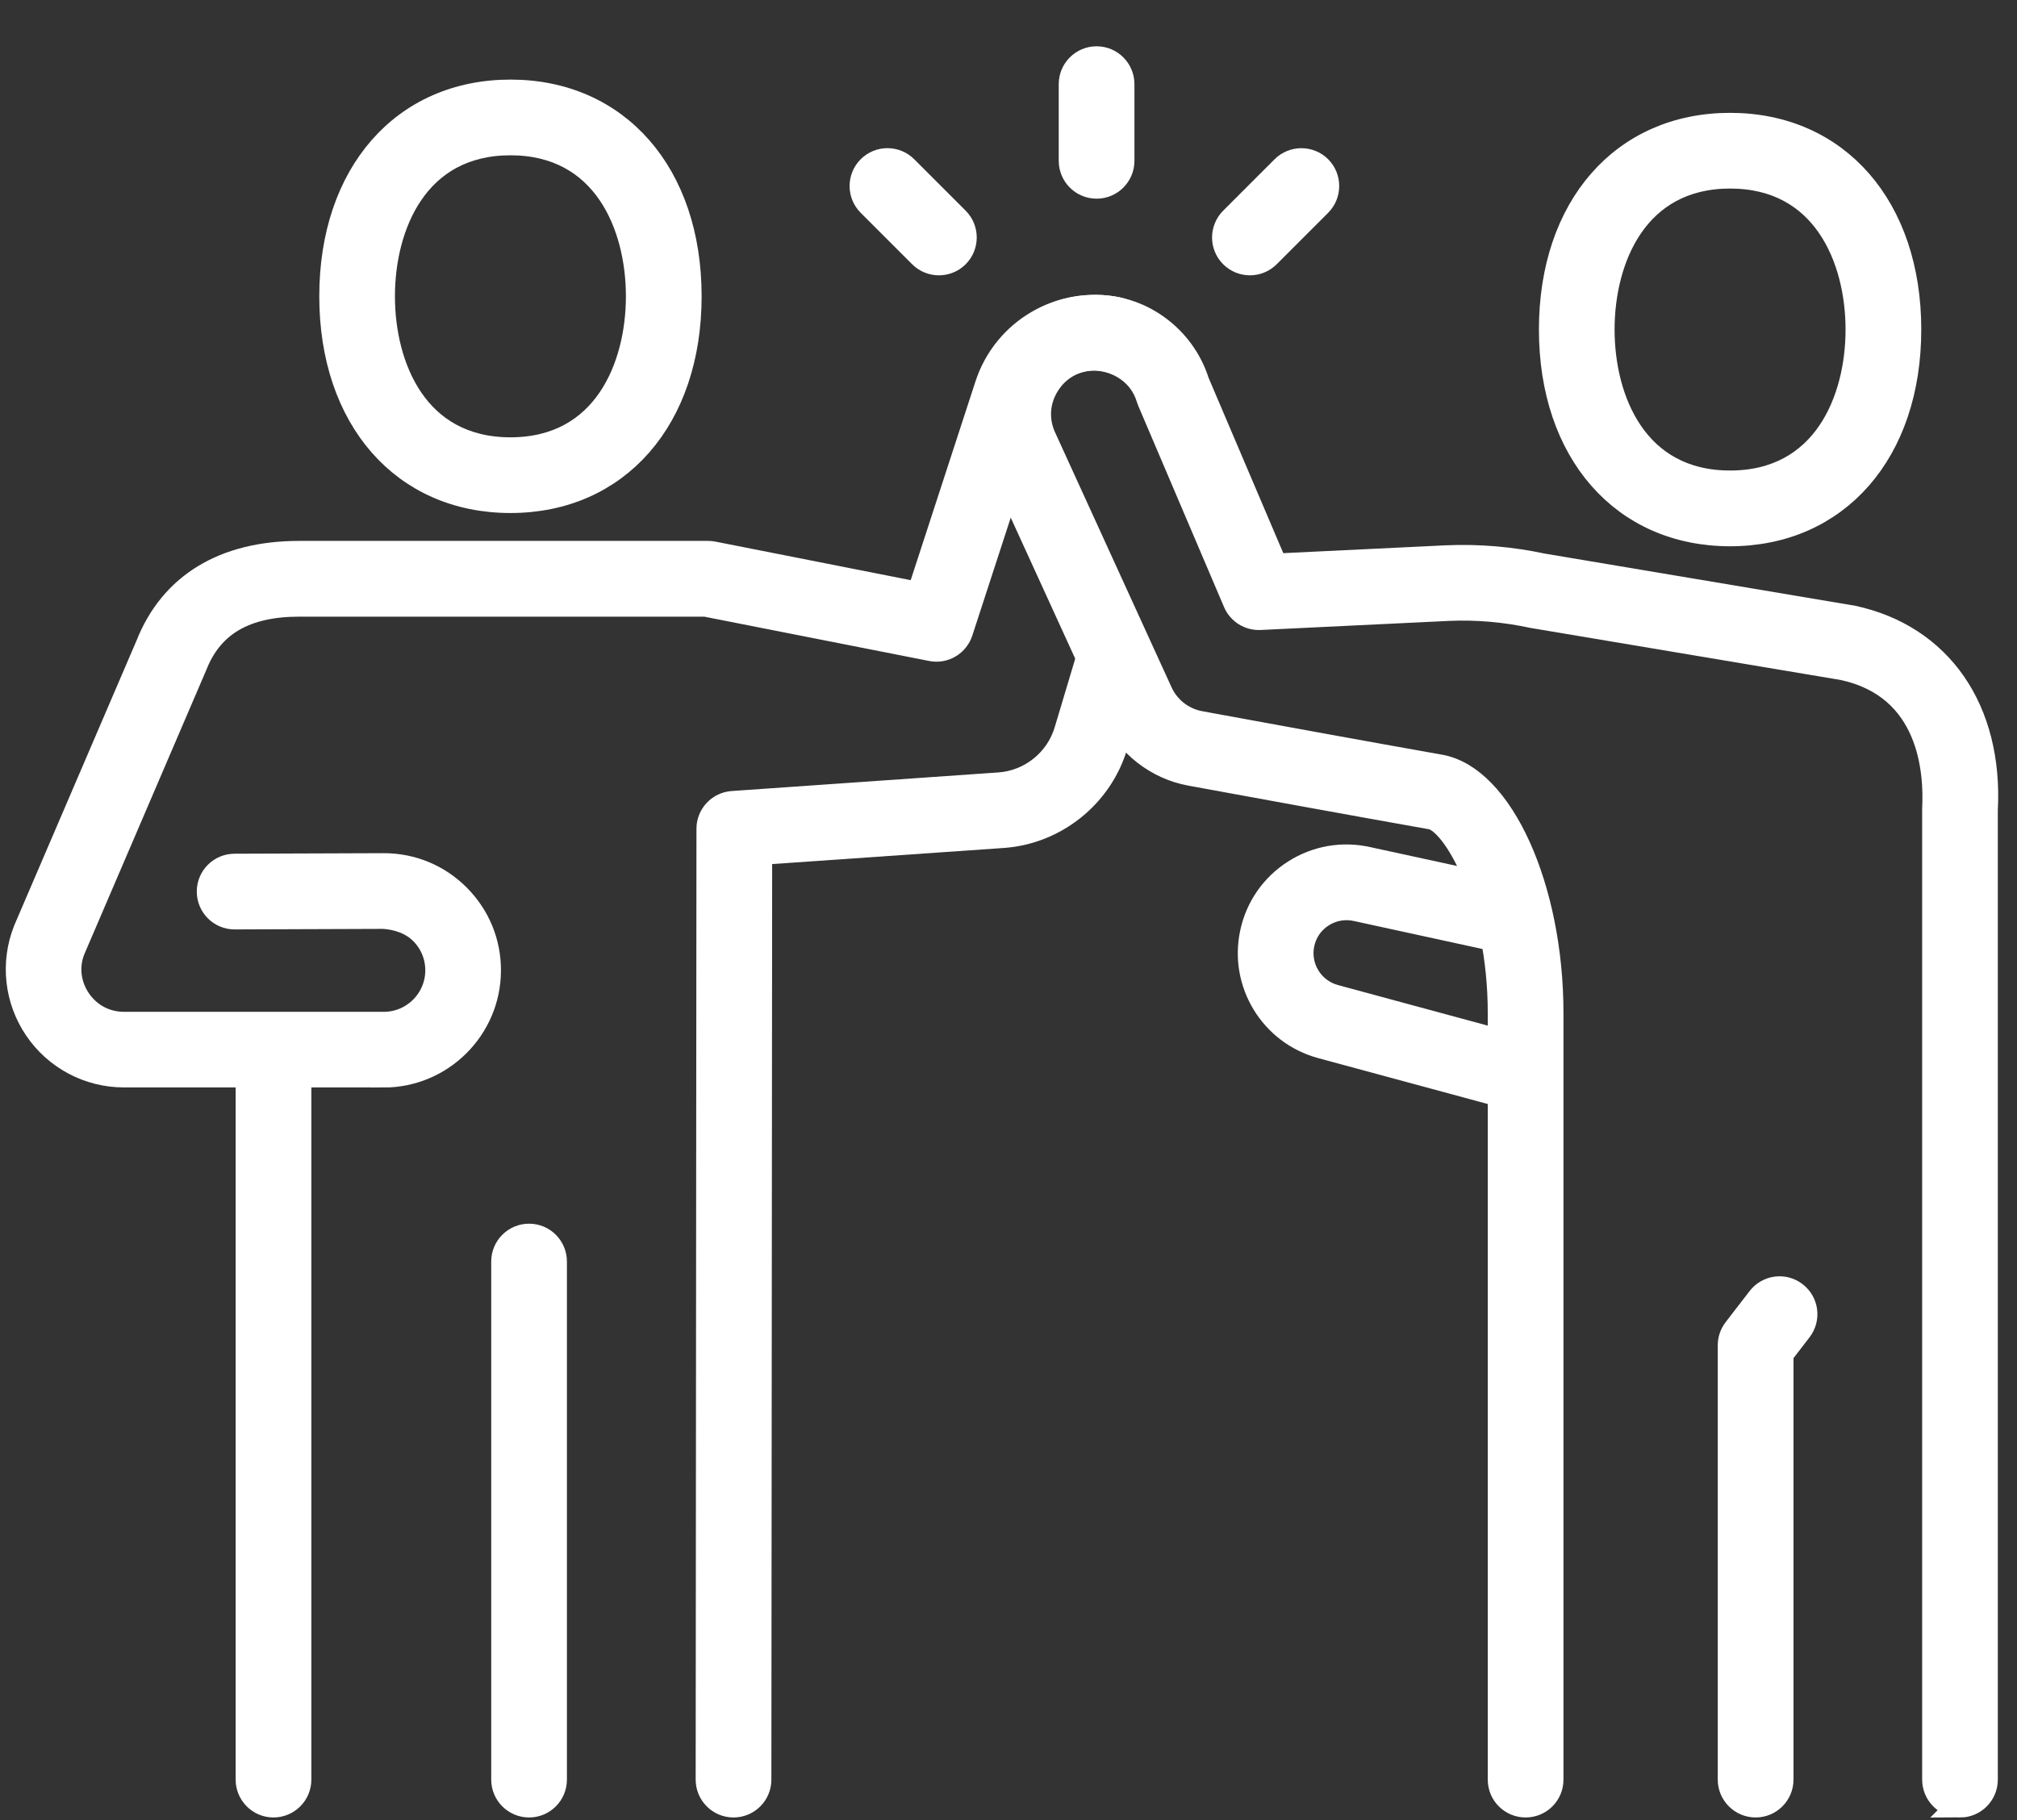
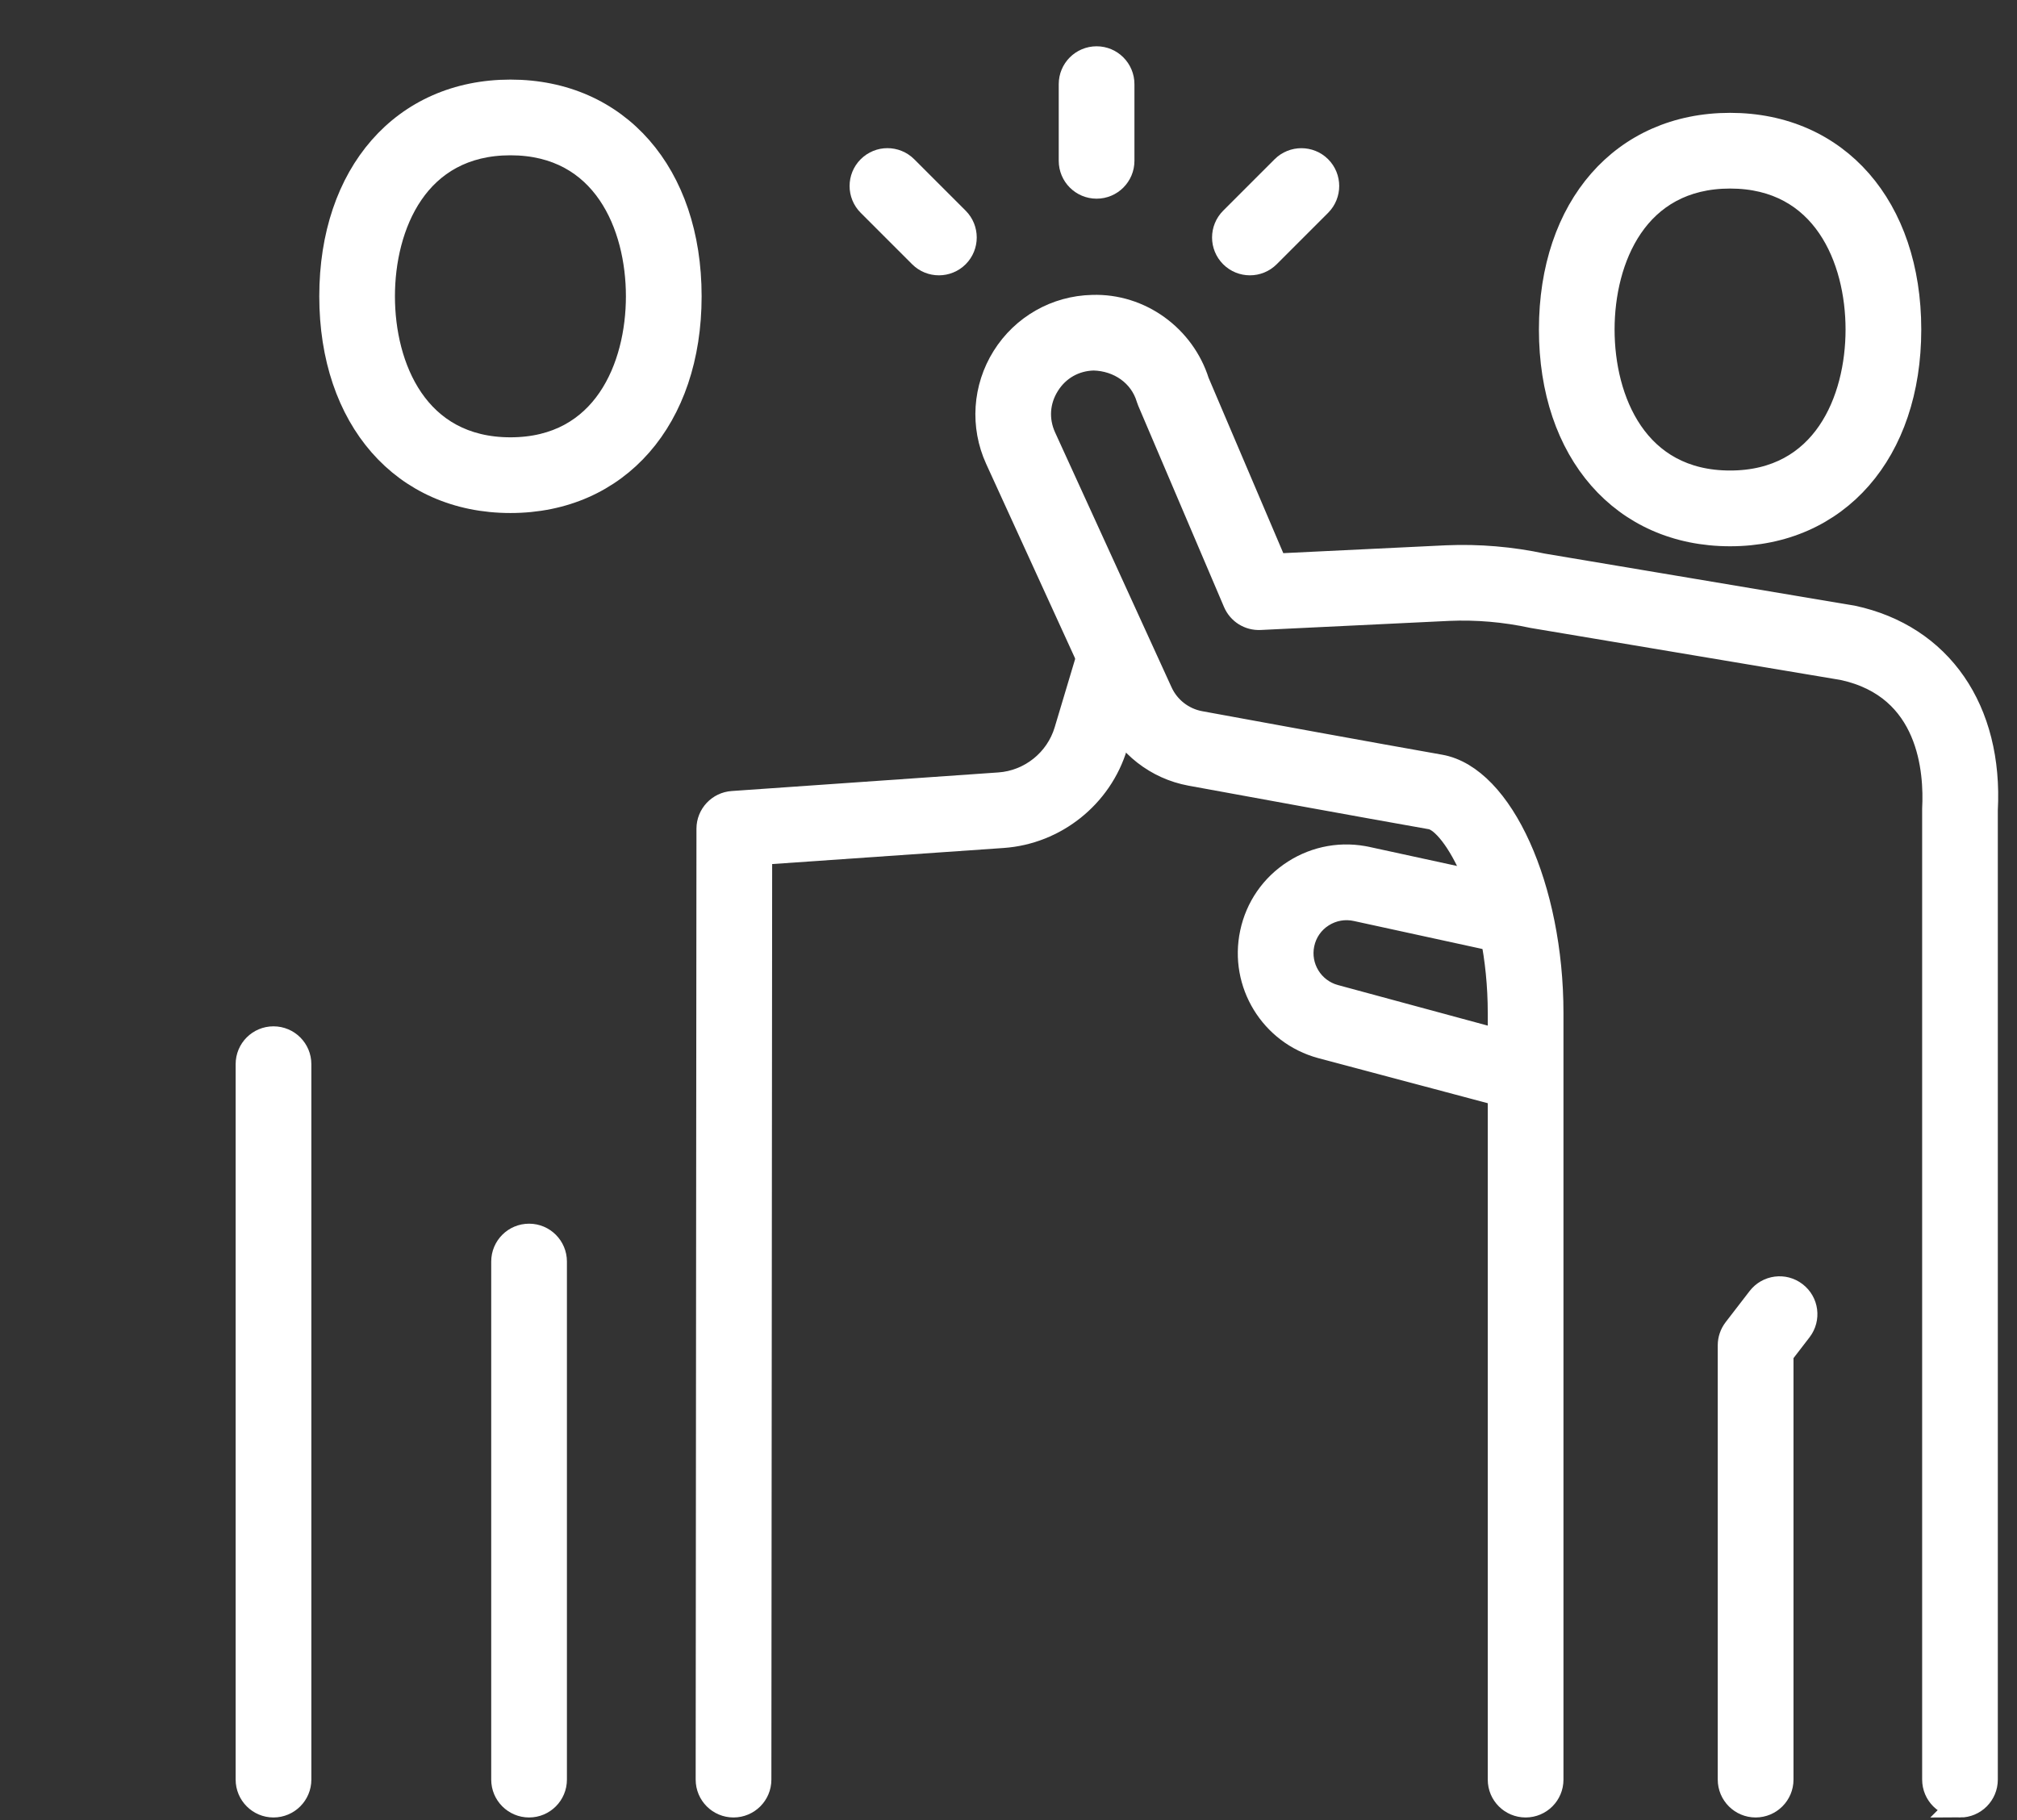
<svg xmlns="http://www.w3.org/2000/svg" width="41" height="37" viewBox="0 0 41 37" fill="none">
  <rect x="0" y="0" width="41" height="37" fill="#333333" stroke="none" />
  <path d="M10.376 10.179C8.201 10.179 6.74 8.509 6.74 6.023C6.74 3.538 8.201 1.868 10.376 1.868C12.551 1.868 14.012 3.538 14.012 6.023C14.012 8.509 12.551 10.179 10.376 10.179ZM10.376 2.907C8.459 2.907 7.778 4.586 7.778 6.023C7.778 7.461 8.458 9.14 10.376 9.14C12.293 9.14 12.973 7.461 12.973 6.023C12.973 4.586 12.293 2.907 10.376 2.907Z" fill="white" stroke="white" stroke-width="0.5" stroke-miterlimit="10" />
  <path d="M35.168 10.855C32.993 10.855 31.532 9.185 31.532 6.699C31.532 4.213 32.993 2.544 35.168 2.544C37.343 2.544 38.804 4.213 38.804 6.699C38.804 9.185 37.343 10.855 35.168 10.855ZM35.168 3.583C33.251 3.583 32.57 5.262 32.57 6.699C32.57 8.137 33.25 9.815 35.168 9.815C37.085 9.815 37.765 8.137 37.765 6.699C37.765 5.262 37.085 3.583 35.168 3.583Z" fill="white" stroke="white" stroke-width="0.5" stroke-miterlimit="10" />
  <path d="M14.91 36.697C14.623 36.697 14.391 36.464 14.391 36.177L14.407 16.847C14.407 16.575 14.619 16.348 14.891 16.33L20.311 15.952C20.946 15.908 21.494 15.469 21.677 14.861L22.119 13.385C22.202 13.111 22.493 12.954 22.766 13.037C23.041 13.12 23.197 13.409 23.114 13.684L22.672 15.159C22.366 16.18 21.447 16.915 20.384 16.989L15.446 17.332L15.43 36.178C15.43 36.465 15.197 36.697 14.91 36.697V36.697Z" fill="white" stroke="white" stroke-width="0.5" stroke-miterlimit="10" />
-   <path d="M30.858 22.332C30.813 22.332 30.767 22.327 30.722 22.314L26.858 21.268C25.855 20.996 25.238 19.987 25.454 18.97C25.563 18.453 25.869 18.011 26.314 17.726C26.76 17.441 27.289 17.349 27.805 17.466L30.598 18.073C30.878 18.134 31.056 18.411 30.995 18.691C30.934 18.971 30.657 19.149 30.377 19.089L27.58 18.48C27.334 18.424 27.085 18.468 26.874 18.602C26.665 18.735 26.521 18.943 26.47 19.186C26.369 19.664 26.659 20.137 27.13 20.266L30.993 21.312C31.27 21.386 31.434 21.672 31.359 21.949C31.296 22.18 31.086 22.332 30.858 22.332Z" fill="white" stroke="white" stroke-width="0.5" stroke-miterlimit="10" />
+   <path d="M30.858 22.332L26.858 21.268C25.855 20.996 25.238 19.987 25.454 18.97C25.563 18.453 25.869 18.011 26.314 17.726C26.76 17.441 27.289 17.349 27.805 17.466L30.598 18.073C30.878 18.134 31.056 18.411 30.995 18.691C30.934 18.971 30.657 19.149 30.377 19.089L27.58 18.48C27.334 18.424 27.085 18.468 26.874 18.602C26.665 18.735 26.521 18.943 26.47 19.186C26.369 19.664 26.659 20.137 27.13 20.266L30.993 21.312C31.27 21.386 31.434 21.672 31.359 21.949C31.296 22.18 31.086 22.332 30.858 22.332Z" fill="white" stroke="white" stroke-width="0.5" stroke-miterlimit="10" />
  <path d="M22.291 3.789C22.004 3.789 21.771 3.556 21.771 3.269V1.711C21.771 1.424 22.003 1.191 22.291 1.191C22.578 1.191 22.81 1.424 22.81 1.711V3.269C22.81 3.556 22.578 3.789 22.291 3.789Z" fill="white" stroke="white" stroke-width="0.5" stroke-miterlimit="10" />
  <path d="M25.407 5.347C25.274 5.347 25.141 5.296 25.04 5.195C24.837 4.992 24.837 4.664 25.04 4.46L26.086 3.414C26.289 3.212 26.618 3.212 26.821 3.414C27.023 3.617 27.023 3.945 26.821 4.149L25.775 5.195C25.674 5.296 25.54 5.347 25.408 5.347H25.407Z" fill="white" stroke="white" stroke-width="0.5" stroke-miterlimit="10" />
  <path d="M19.085 5.347C18.952 5.347 18.819 5.296 18.718 5.195L17.672 4.149C17.469 3.946 17.469 3.617 17.672 3.414C17.875 3.211 18.203 3.211 18.407 3.414L19.453 4.46C19.655 4.663 19.655 4.992 19.453 5.195C19.352 5.296 19.218 5.347 19.086 5.347H19.085Z" fill="white" stroke="white" stroke-width="0.5" stroke-miterlimit="10" />
-   <path d="M7.802 21.856H2.519C1.806 21.856 1.141 21.504 0.74 20.914C0.339 20.324 0.256 19.576 0.519 18.912L3.006 13.118C3.489 11.898 4.553 11.246 6.08 11.246H14.391C14.425 11.246 14.458 11.249 14.491 11.255L18.681 12.082L20.066 7.832C20.428 6.72 21.565 6.057 22.712 6.29C22.992 6.347 23.174 6.621 23.117 6.902C23.061 7.183 22.785 7.366 22.505 7.308C21.874 7.18 21.253 7.544 21.054 8.155L19.527 12.842C19.446 13.092 19.192 13.244 18.933 13.191L14.34 12.286H6.08C4.986 12.286 4.294 12.688 3.966 13.516L1.48 19.31C1.348 19.644 1.389 20.022 1.6 20.332C1.81 20.641 2.146 20.819 2.52 20.819H7.802C8.401 20.819 8.891 20.332 8.895 19.733C8.897 19.439 8.784 19.162 8.576 18.954C8.368 18.746 8.083 18.652 7.798 18.633L4.771 18.644H4.769C4.483 18.644 4.251 18.413 4.25 18.126C4.249 17.839 4.48 17.606 4.767 17.605L7.794 17.594H7.803C8.373 17.594 8.909 17.816 9.311 18.22C9.716 18.627 9.938 19.166 9.933 19.74C9.925 20.908 8.969 21.858 7.802 21.858V21.856Z" fill="white" stroke="white" stroke-width="0.5" stroke-miterlimit="10" />
  <path d="M5.559 36.697C5.273 36.697 5.04 36.464 5.04 36.177V21.633C5.04 21.346 5.272 21.114 5.559 21.114C5.846 21.114 6.079 21.346 6.079 21.633V36.177C6.079 36.464 5.846 36.697 5.559 36.697Z" fill="white" stroke="white" stroke-width="0.5" stroke-miterlimit="10" />
  <path d="M10.755 36.697C10.468 36.697 10.235 36.464 10.235 36.177V25.646C10.235 25.359 10.467 25.126 10.755 25.126C11.042 25.126 11.274 25.359 11.274 25.646V36.177C11.274 36.464 11.042 36.697 10.755 36.697Z" fill="white" stroke="white" stroke-width="0.5" stroke-miterlimit="10" />
  <path d="M39.842 36.697C39.555 36.697 39.322 36.464 39.322 36.177V16.44C39.361 15.688 39.259 13.963 37.46 13.577L31.161 12.52C30.585 12.396 30.016 12.348 29.451 12.372L25.614 12.557C25.394 12.567 25.197 12.442 25.111 12.242L23.367 8.15C23.359 8.132 23.353 8.114 23.347 8.095C23.201 7.605 22.749 7.294 22.23 7.282C21.84 7.291 21.497 7.486 21.291 7.817C21.083 8.148 21.058 8.54 21.22 8.895L23.588 14.078C23.738 14.404 24.037 14.637 24.389 14.703C25.6 14.925 27.863 15.34 29.27 15.588C30.517 15.808 31.531 18.054 31.531 20.595V36.178C31.531 36.465 31.299 36.697 31.012 36.697C30.724 36.697 30.492 36.465 30.492 36.178V20.595C30.492 18.314 29.57 16.696 29.089 16.611C27.679 16.362 25.413 15.947 24.2 15.725C23.515 15.598 22.933 15.144 22.643 14.51L20.274 9.328C19.969 8.66 20.02 7.889 20.41 7.266C20.8 6.643 21.471 6.261 22.206 6.245C23.169 6.213 24.043 6.848 24.333 7.768L25.924 11.503L29.403 11.335C30.062 11.307 30.717 11.363 31.356 11.5L37.655 12.558C39.442 12.941 40.469 14.438 40.36 16.469V36.178C40.36 36.465 40.128 36.698 39.841 36.698L39.842 36.697Z" fill="white" stroke="white" stroke-width="0.5" stroke-miterlimit="10" />
  <path d="M35.687 36.697C35.401 36.697 35.167 36.464 35.167 36.177V27.347C35.167 27.233 35.206 27.121 35.276 27.03L35.762 26.399C35.937 26.171 36.263 26.128 36.49 26.304C36.718 26.479 36.76 26.805 36.585 27.033L36.207 27.524V36.177C36.207 36.464 35.974 36.697 35.687 36.697Z" fill="white" stroke="white" stroke-width="0.5" stroke-miterlimit="10" />
</svg>